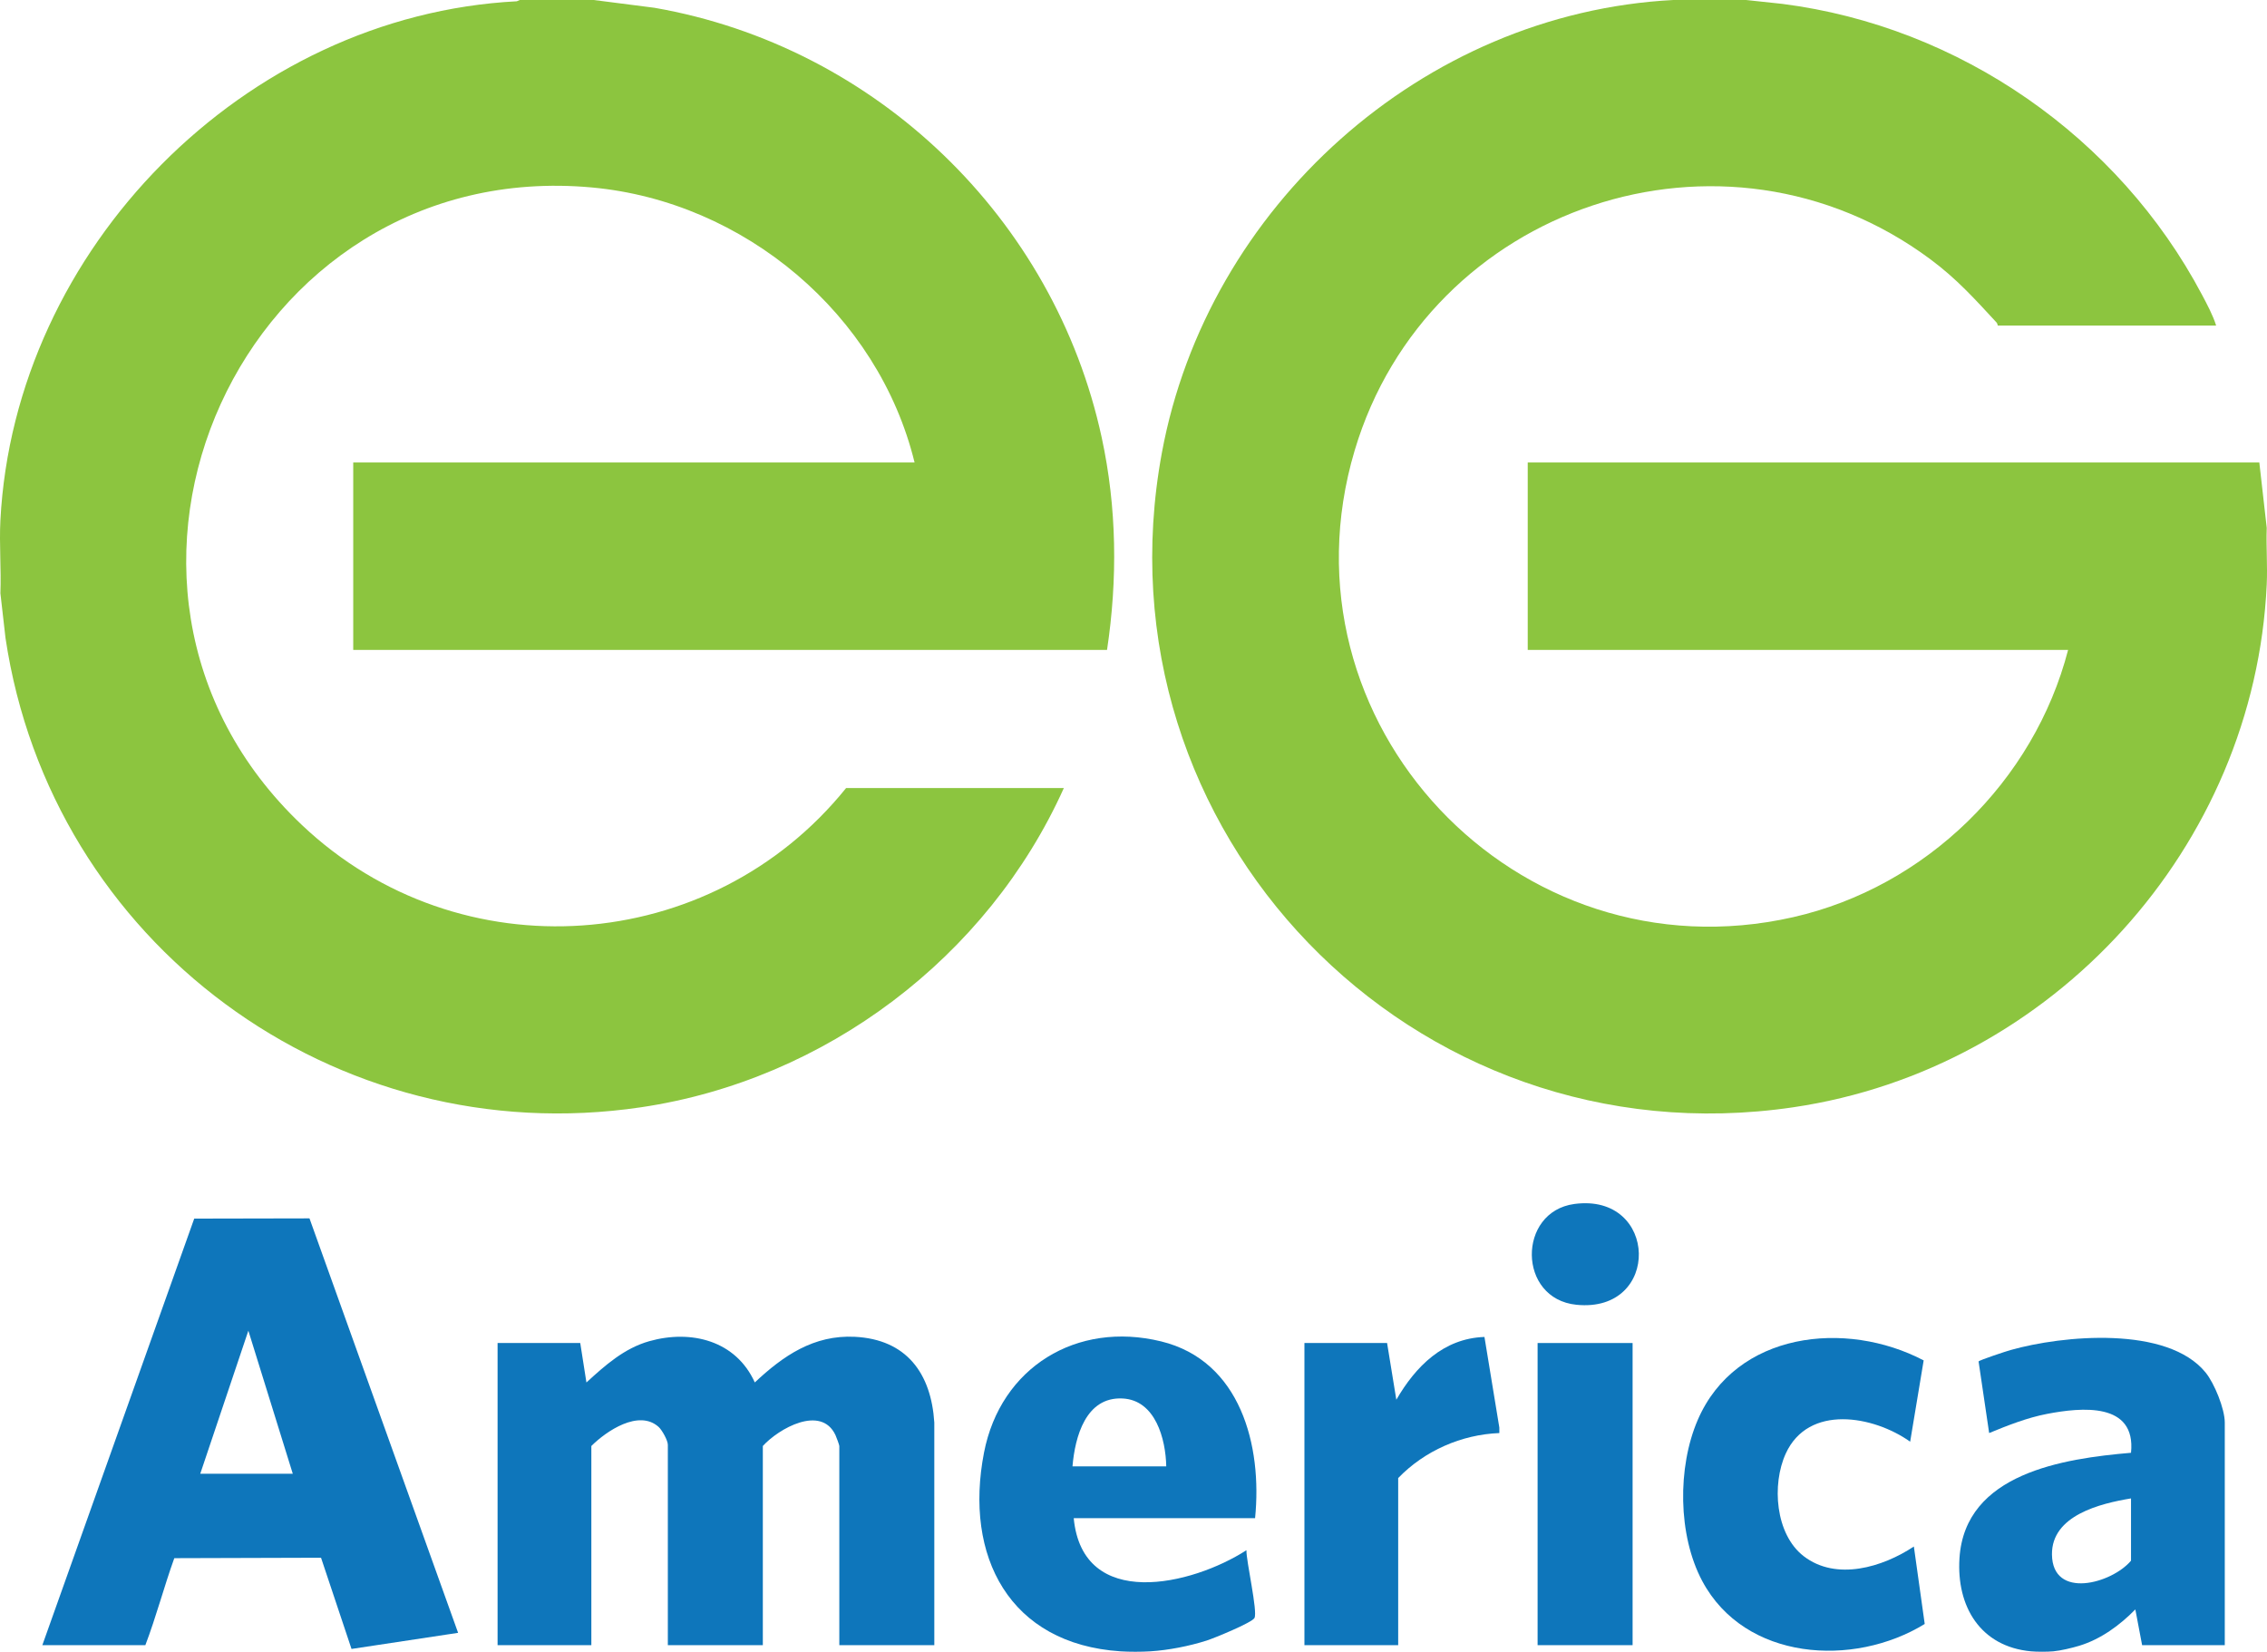
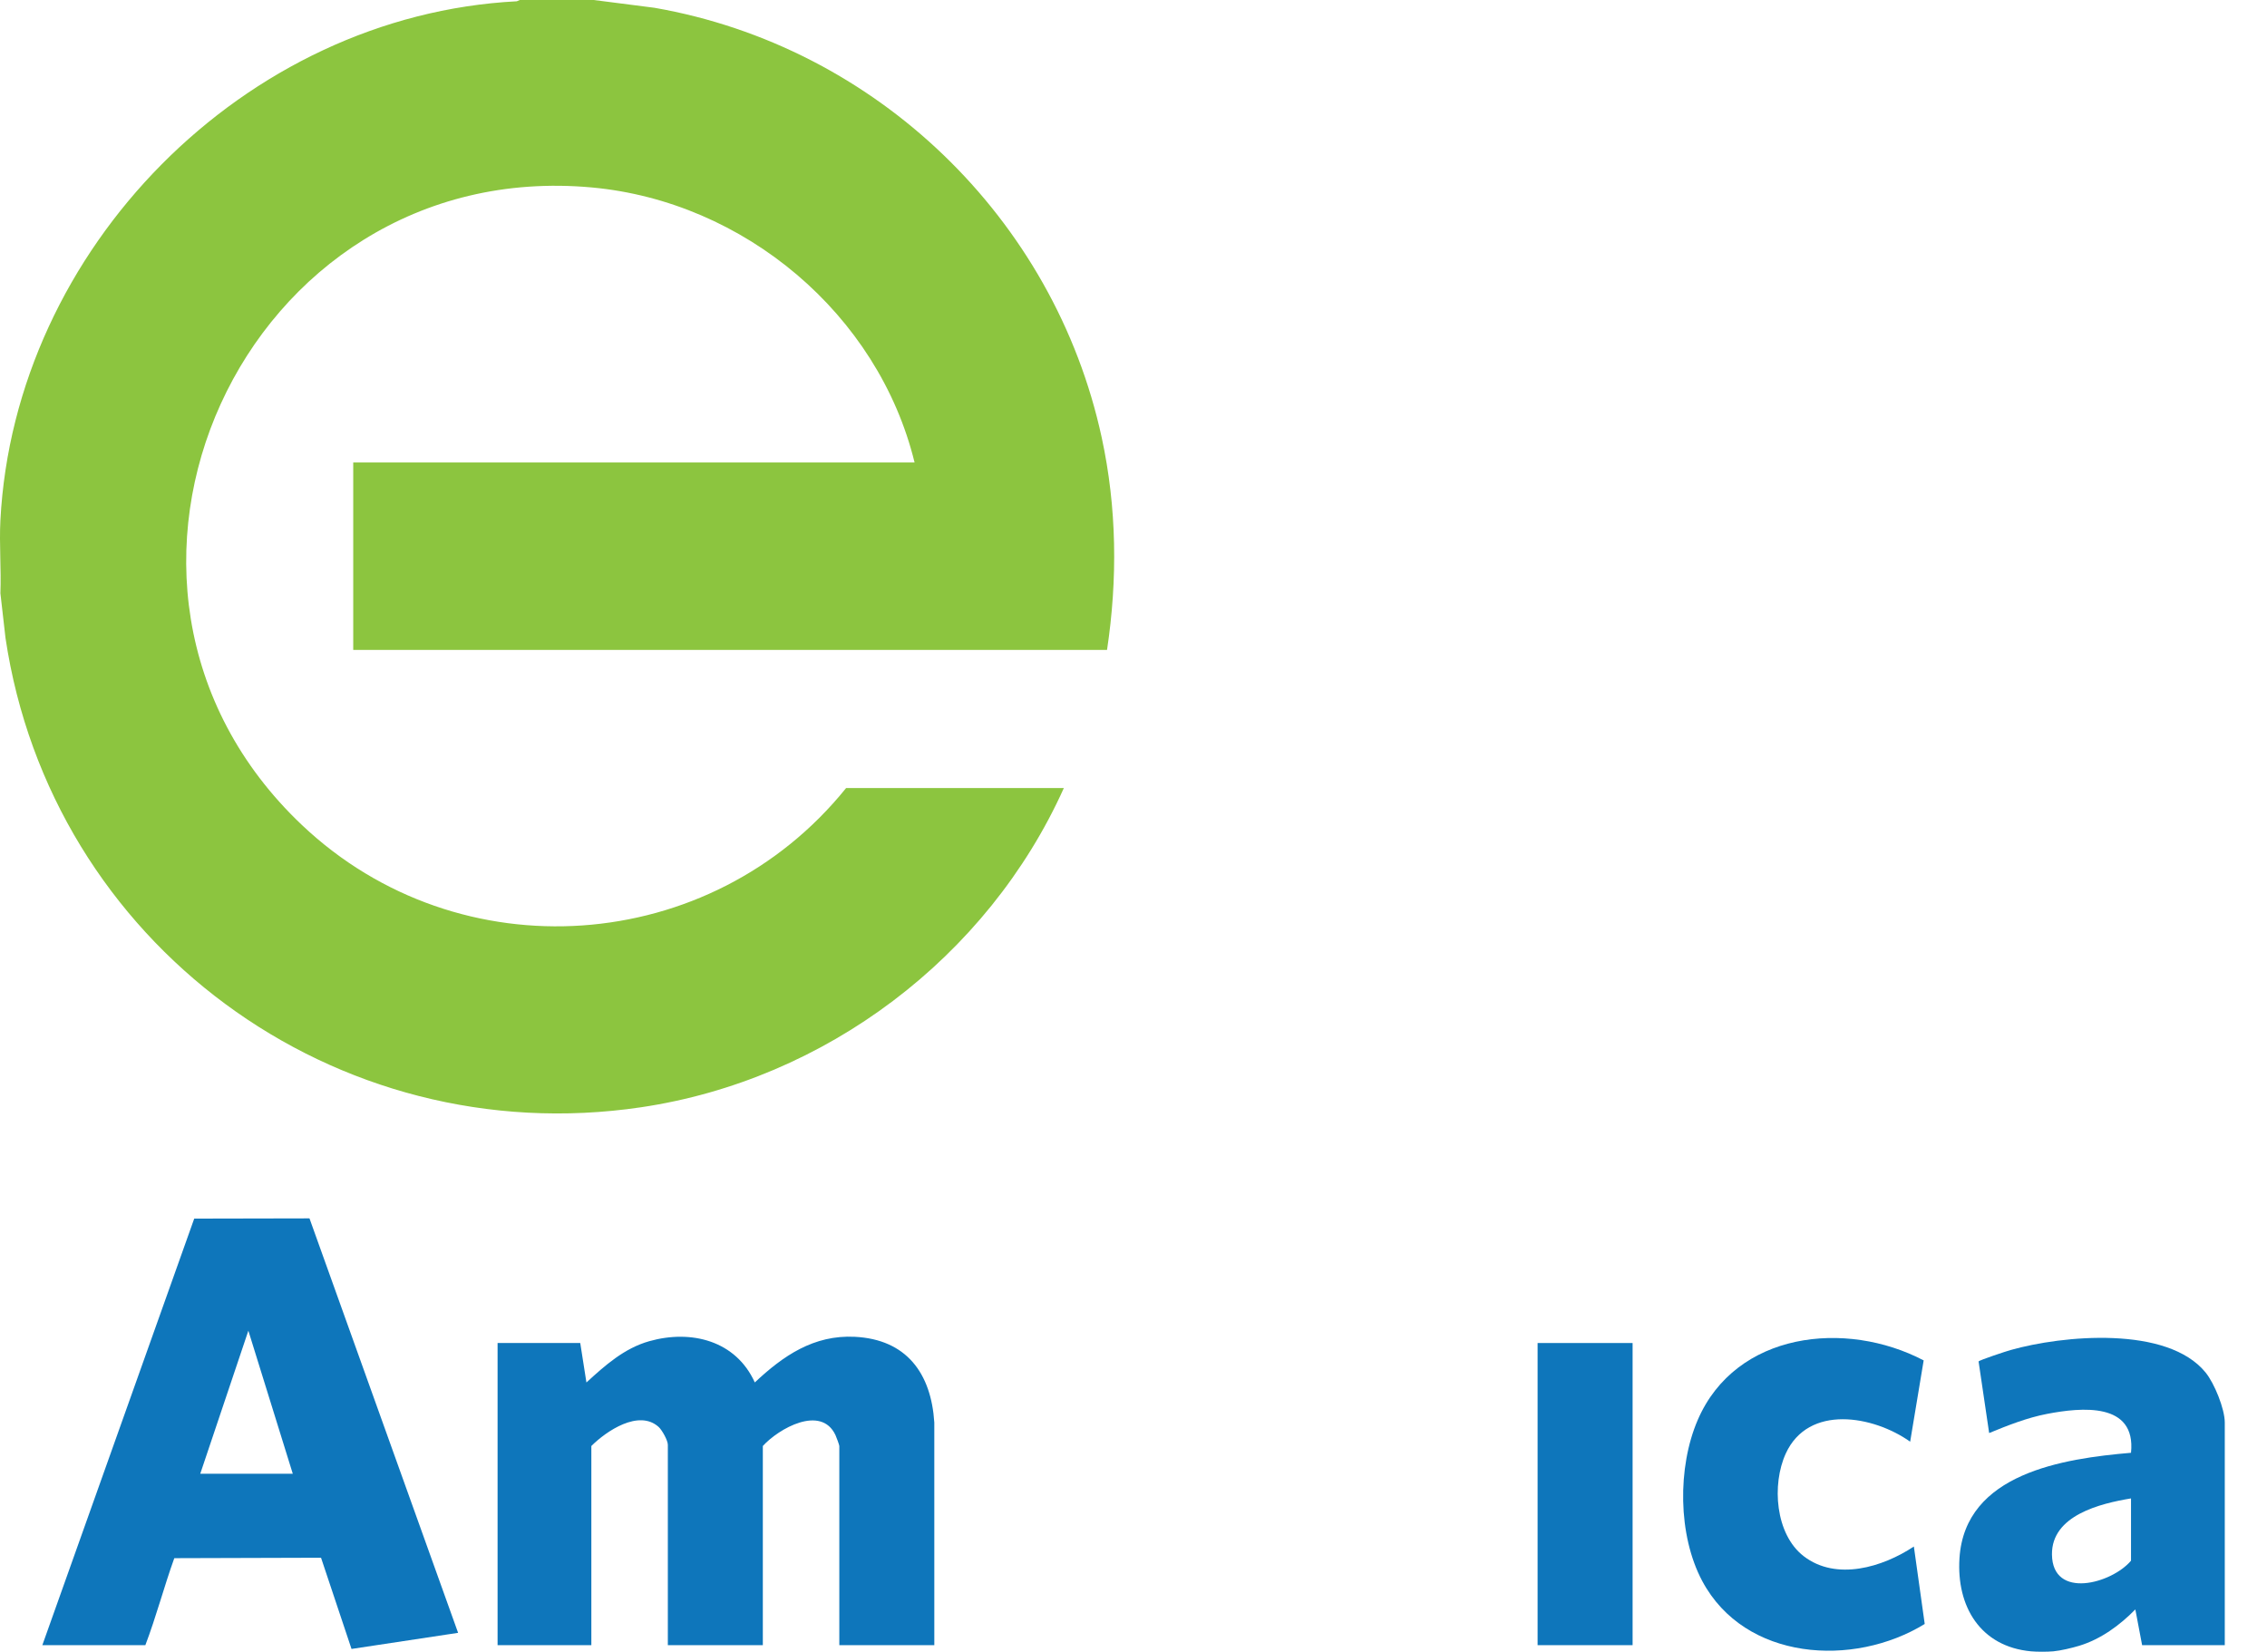
<svg xmlns="http://www.w3.org/2000/svg" id="b" width="1300.476" height="947.646" viewBox="0 0 1300.476 947.646">
  <defs>
    <style>.d{fill:#8cc53f;}.e{fill:#0e76bb;}</style>
  </defs>
  <g id="c">
    <path class="d" d="M340.642,0l34.81,4.468c127.047,22.151,229.339,120.664,256.553,246.577,8.685,40.182,9.161,81.215,3.051,121.832H202.635v-107.547h322.015c-20.825-85.153-97.753-149.768-185.076-157.777C139.578,89.212,27.175,335.076,173.246,473.367c90.344,85.531,234.535,75.088,312.125-21.245h124.913c-43.723,97.174-136.819,167.449-242.513,183.137C191.893,661.365,29.239,540.947,3.158,366.054l-2.932-25.724c.528-13.76-.71-28.048,0-41.745C8.303,142.798,140.166,8.822,296.467.738l1.711-.738h42.463Z" />
-     <path class="d" d="M1001.657,0l20.777,2.223c101.813,13.002,192.93,76.524,240.742,166.865,2.956,5.585,6.297,11.795,8.124,17.704h-125.267c-.094,0-.102-1.113-.692-1.75-12.571-13.601-22.91-25.116-38.008-36.328-118.501-87.994-288.432-30.65-330.213,109.706-46.498,156.205,92.904,303.787,251.565,267.775,76.076-17.267,138.166-77.948,157.689-153.318h-309.983v-107.547h419.681l4.246,37.5c-.371,10.806.5,21.753,0,32.547-6.97,150.516-122.642,277.909-271.53,299.882-218.528,32.251-402.545-158.23-362.254-375.606C692.639,118.805,815.967,7.493,959.901,0h41.756Z" />
    <path class="e" d="M1165.141,947.405c-29.164-2.696-42.856-25.834-41.077-53.449,3.14-48.742,59.599-57.138,98.406-60.463,2.985-29.242-28.533-26.079-48.153-22.316-11.34,2.175-22.605,6.612-33.231,10.991l-6.061-41.069c.582-.839,15.929-5.866,18.252-6.524,30.042-8.515,90.102-14.126,112.016,12.915,5.007,6.179,10.962,20.786,10.962,28.664v127.712h-47.418l-3.889-20.515c-8.865,9.089-19.915,17.155-32.208,20.866-4.119,1.243-10.679,2.819-14.859,3.187-3.423.301-9.328.315-12.739,0ZM1222.467,859.669c-17.555,2.912-45.627,9.699-45.347,32.205.324,25.98,34.27,16.685,45.347,3.526v-35.731Z" />
-     <path class="e" d="M642.84,947.405c-63.821-4.179-89.927-54.526-78.348-114.06,9.512-48.91,53.139-75.599,101.579-63.764,45.637,11.15,58.099,59.89,53.911,101.409h-104.036c5.086,53.362,67.822,38.57,99.074,18.396-.171,6.099,6.597,35.327,4.6,38.912-1.504,2.7-23.266,11.608-27.407,12.925-10.093,3.211-22.002,5.537-32.388,6.181-5.037.312-11.958.329-16.985,0ZM669.026,841.273c-.311-15.633-6.149-38.025-25.091-38.943-21.125-1.024-27.262,22.048-28.696,38.943h53.787Z" />
    <path class="e" d="M535.974,943.867h-54.495v-114.269c0-.585-1.767-5.336-2.212-6.279-8.271-17.498-32.589-3.726-41.667,6.279v114.269h-54.495v-114.976c0-2.478-3.315-8.468-5.312-10.256-11.384-10.191-29.996,2.406-38.567,10.963v114.269h-53.787v-173.349h47.418l3.546,22.641c10.692-9.816,21.727-19.657,36.089-23.699,24.095-6.78,49.668-.301,60.5,23.675,16.283-15.309,33.848-27.366,57.363-26.185,29.675,1.49,43.828,20.965,45.612,49.211l.007,127.705Z" />
    <path class="e" d="M24.289,943.867l87.13-244.727,66.12-.133,85.257,237.781-61.147,9.245-17.484-52.33-84.179.252c-5.918,16.432-10.364,33.525-16.602,49.911H24.289ZM167.957,845.518l-25.486-82.075-27.594,82.075h53.079Z" />
    <path class="e" d="M1103.523,780.49l-7.748,46.63c-21.11-14.971-58.359-21.628-71.371,6.825-8.097,17.707-6.033,46.275,10.282,58.858,18.702,14.424,45.359,6.318,63.212-5.537l6.229,44.433c-40.896,25.111-103.174,21.122-127.61-24.608-14.043-26.279-14.305-65.336-2.585-92.473,21.831-50.546,84.915-57.554,129.591-34.127Z" />
-     <path class="e" d="M795.709,770.518l5.304,32.544c11.062-19.141,27.034-35.225,50.554-36.025l8.531,51.97.018,3.166c-21.782.861-42.922,10.164-58.037,25.822v95.873h-53.787v-173.349h47.418Z" />
    <rect class="e" x="882.051" y="770.518" width="54.495" height="173.349" />
-     <path class="e" d="M903.112,690.749c48.3-6.531,49.996,62.725,1.239,57.829-33.934-3.408-33.954-53.405-1.239-57.829Z" />
  </g>
</svg>